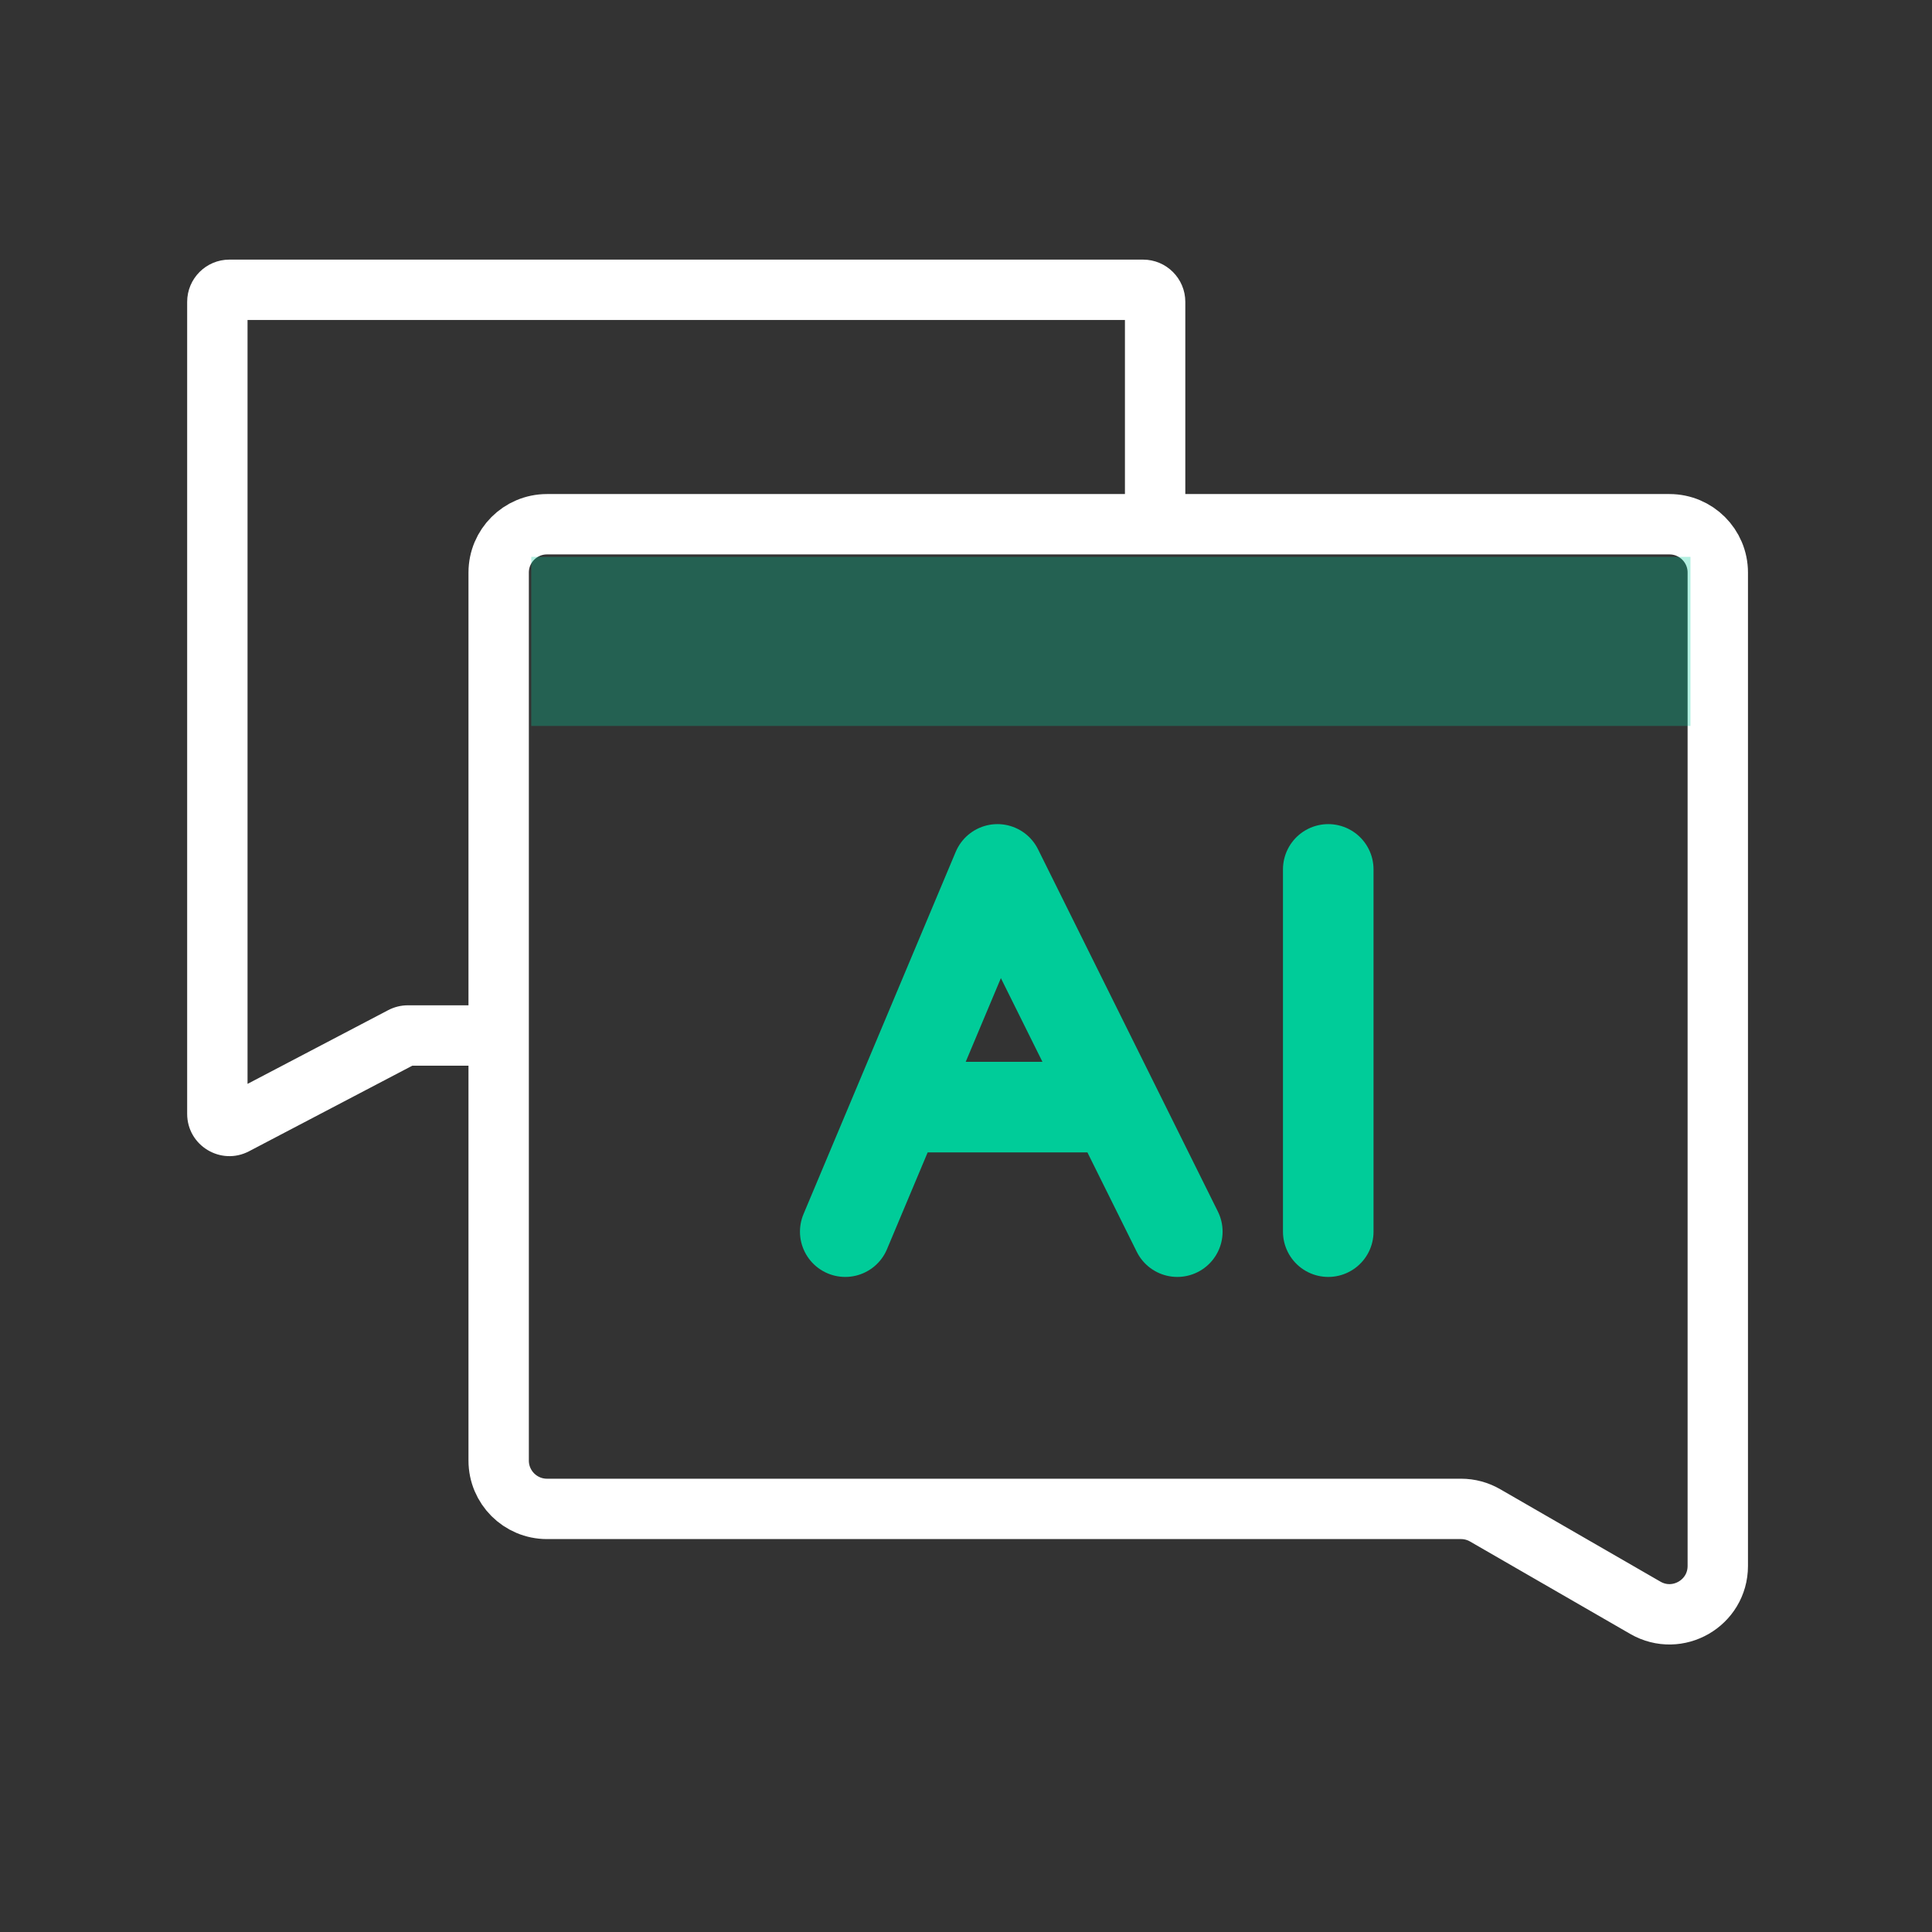
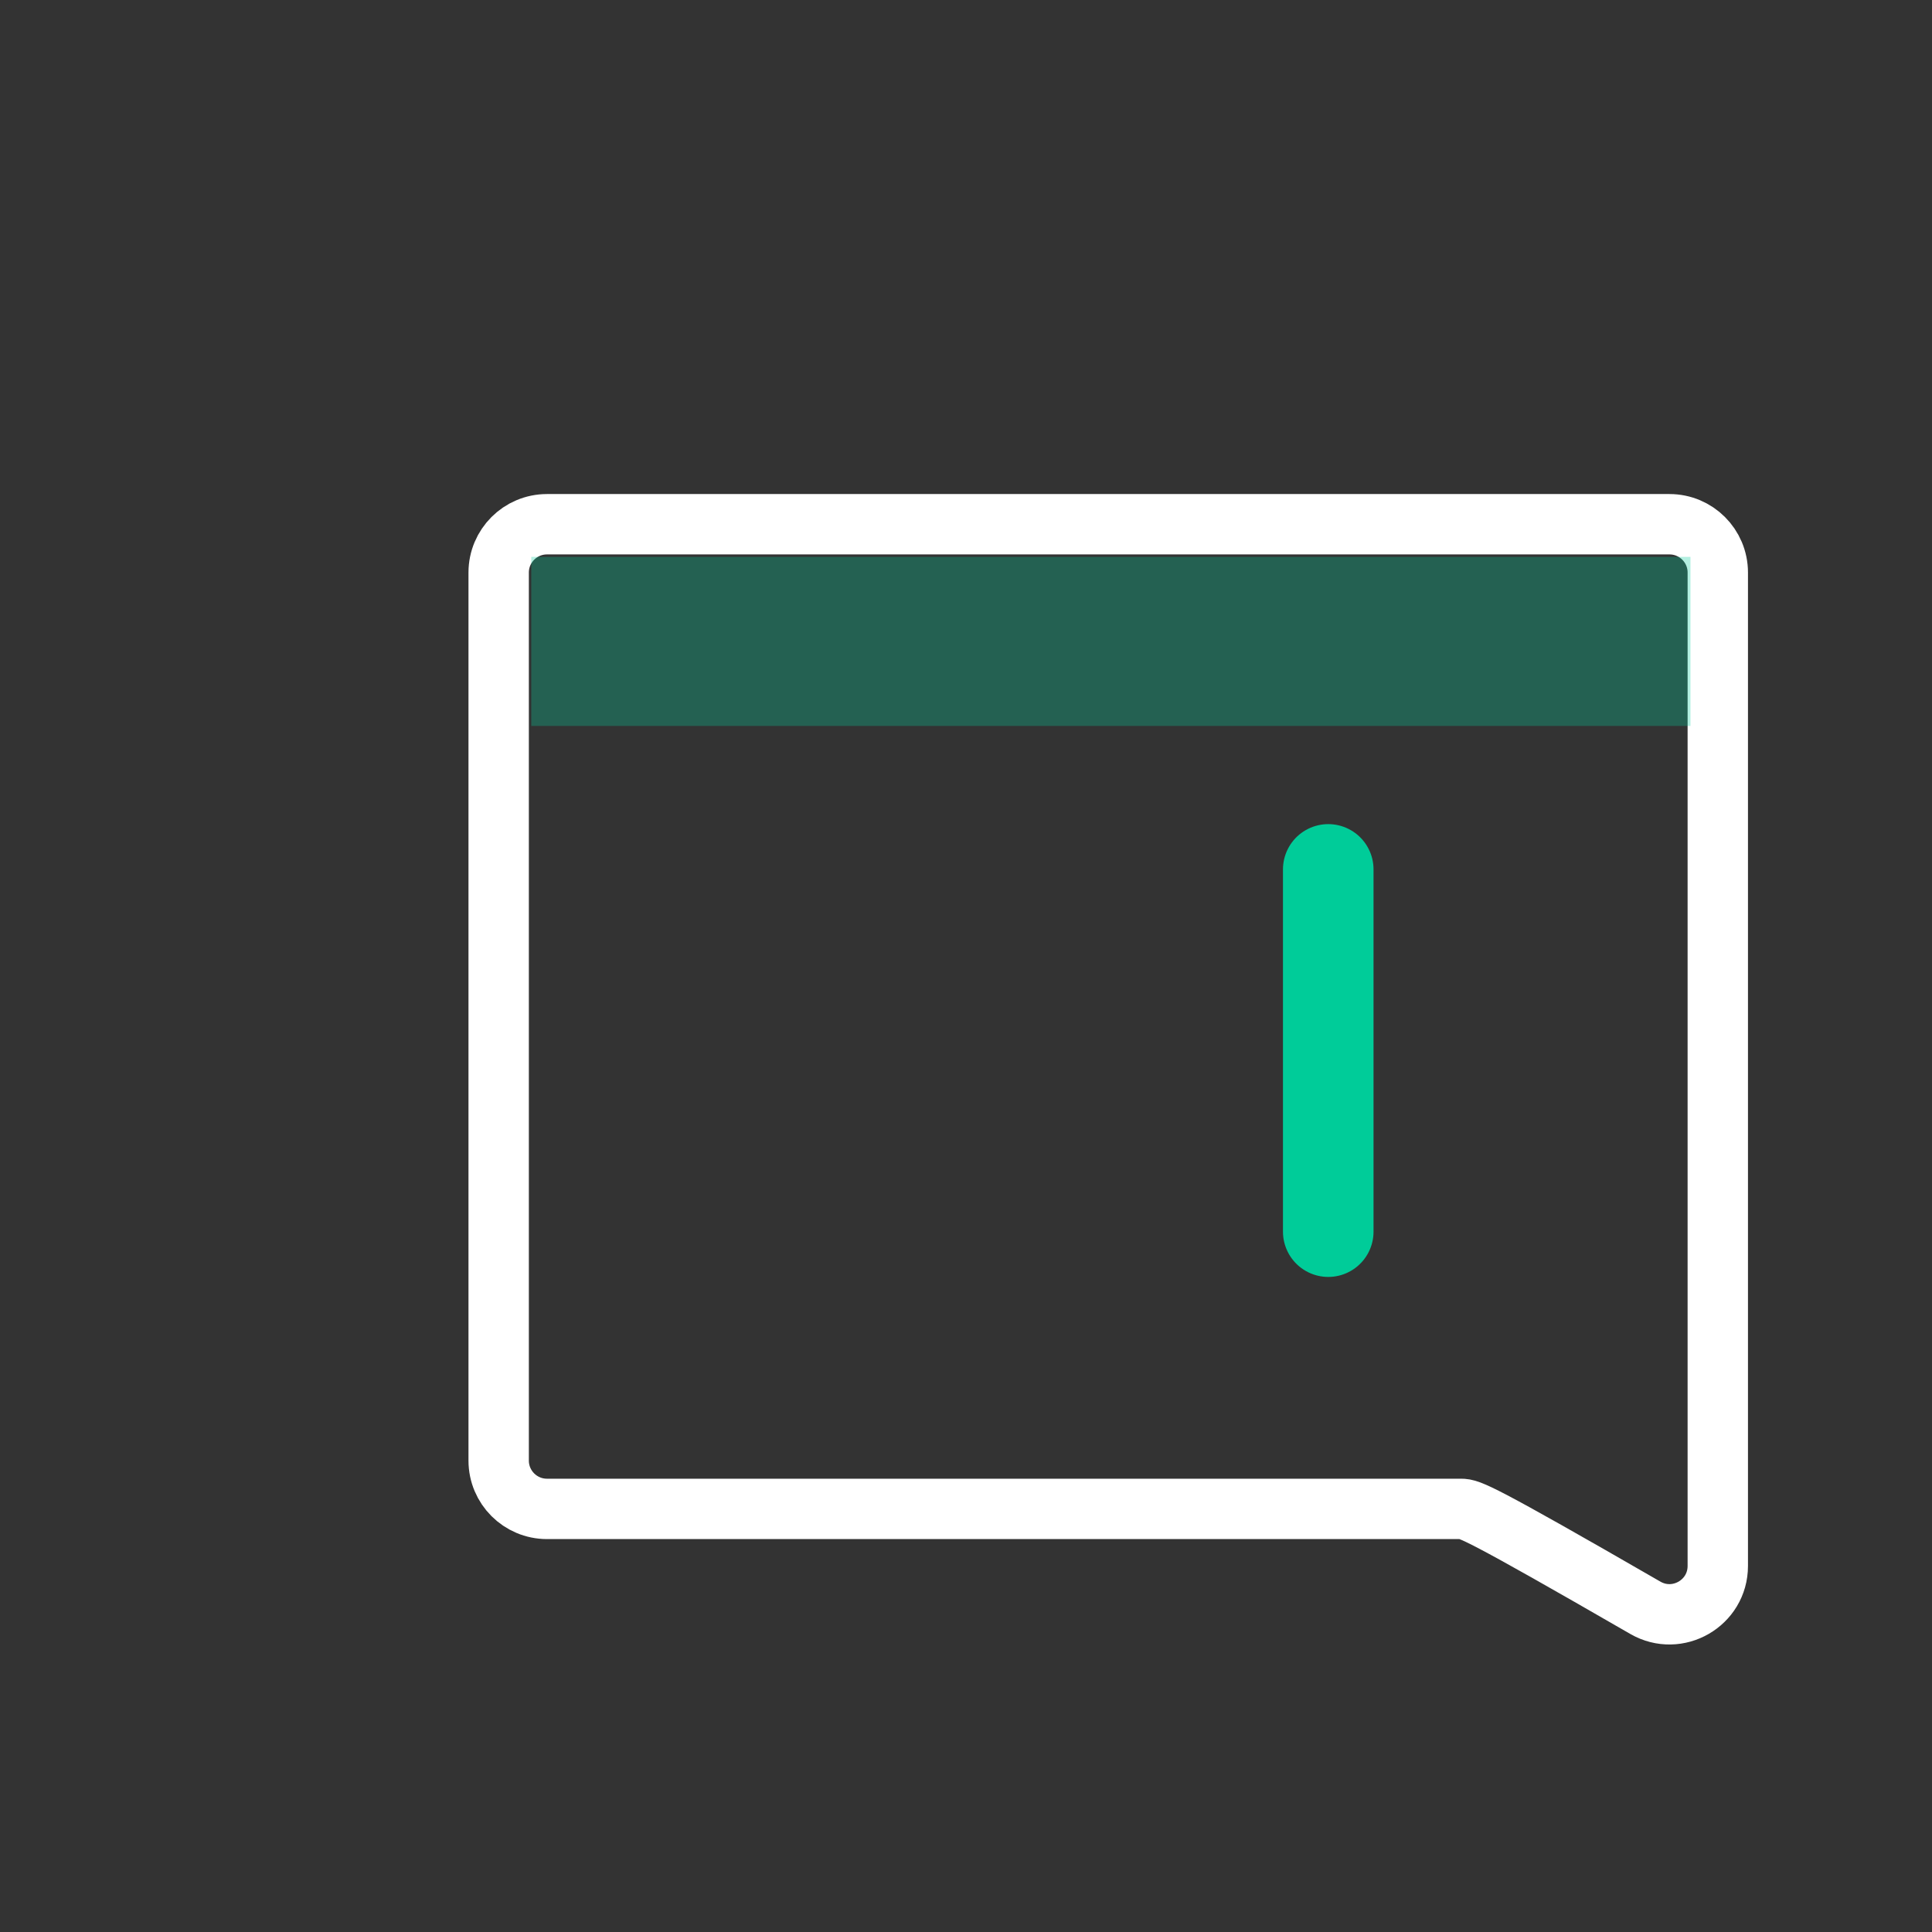
<svg xmlns="http://www.w3.org/2000/svg" width="64" height="64" viewBox="0 0 64 64" fill="none">
  <rect x="0" y="0" width="64" height="64" fill="#333333" stroke="none" />
-   <path fill-rule="evenodd" clip-rule="evenodd" d="M37.865 8.6C38.638 8.6 39.265 9.227 39.265 10V17.366H37.265V10.6H8.2V35.905L12.861 33.462C13.062 33.357 13.285 33.302 13.511 33.302H16.519V35.302H13.659L8.25 38.137C7.318 38.626 6.2 37.95 6.2 36.897V10C6.2 9.227 6.827 8.6 7.6 8.6H37.865Z" fill="white" />
-   <path d="M16.519 18.966C16.519 18.083 17.236 17.366 18.119 17.366H55.304C56.187 17.366 56.904 18.083 56.904 18.966V51.874C56.904 53.105 55.571 53.875 54.504 53.26L49.198 50.199C48.955 50.058 48.679 49.984 48.398 49.984H18.119C17.236 49.984 16.519 49.268 16.519 48.384V18.966Z" stroke="white" stroke-width="2" stroke-miterlimit="10" stroke-linecap="round" />
-   <path d="M28 40.8L29.733 36.675M39 40.8L36.952 36.675M29.733 36.675L33.042 28.8L36.952 36.675M29.733 36.675H36.952" stroke="#00CC99" stroke-width="3" stroke-linecap="round" stroke-linejoin="round" />
+   <path d="M16.519 18.966C16.519 18.083 17.236 17.366 18.119 17.366H55.304C56.187 17.366 56.904 18.083 56.904 18.966V51.874C56.904 53.105 55.571 53.875 54.504 53.26C48.955 50.058 48.679 49.984 48.398 49.984H18.119C17.236 49.984 16.519 49.268 16.519 48.384V18.966Z" stroke="white" stroke-width="2" stroke-miterlimit="10" stroke-linecap="round" />
  <path d="M44 28.8V40.8" stroke="#00CC99" stroke-width="3" stroke-linecap="round" stroke-linejoin="round" />
  <rect width="5.6" height="38.4" transform="matrix(-4.37114e-08 1 1 4.37114e-08 17.599 18.447)" fill="#00CC99" fill-opacity="0.3" />
</svg>